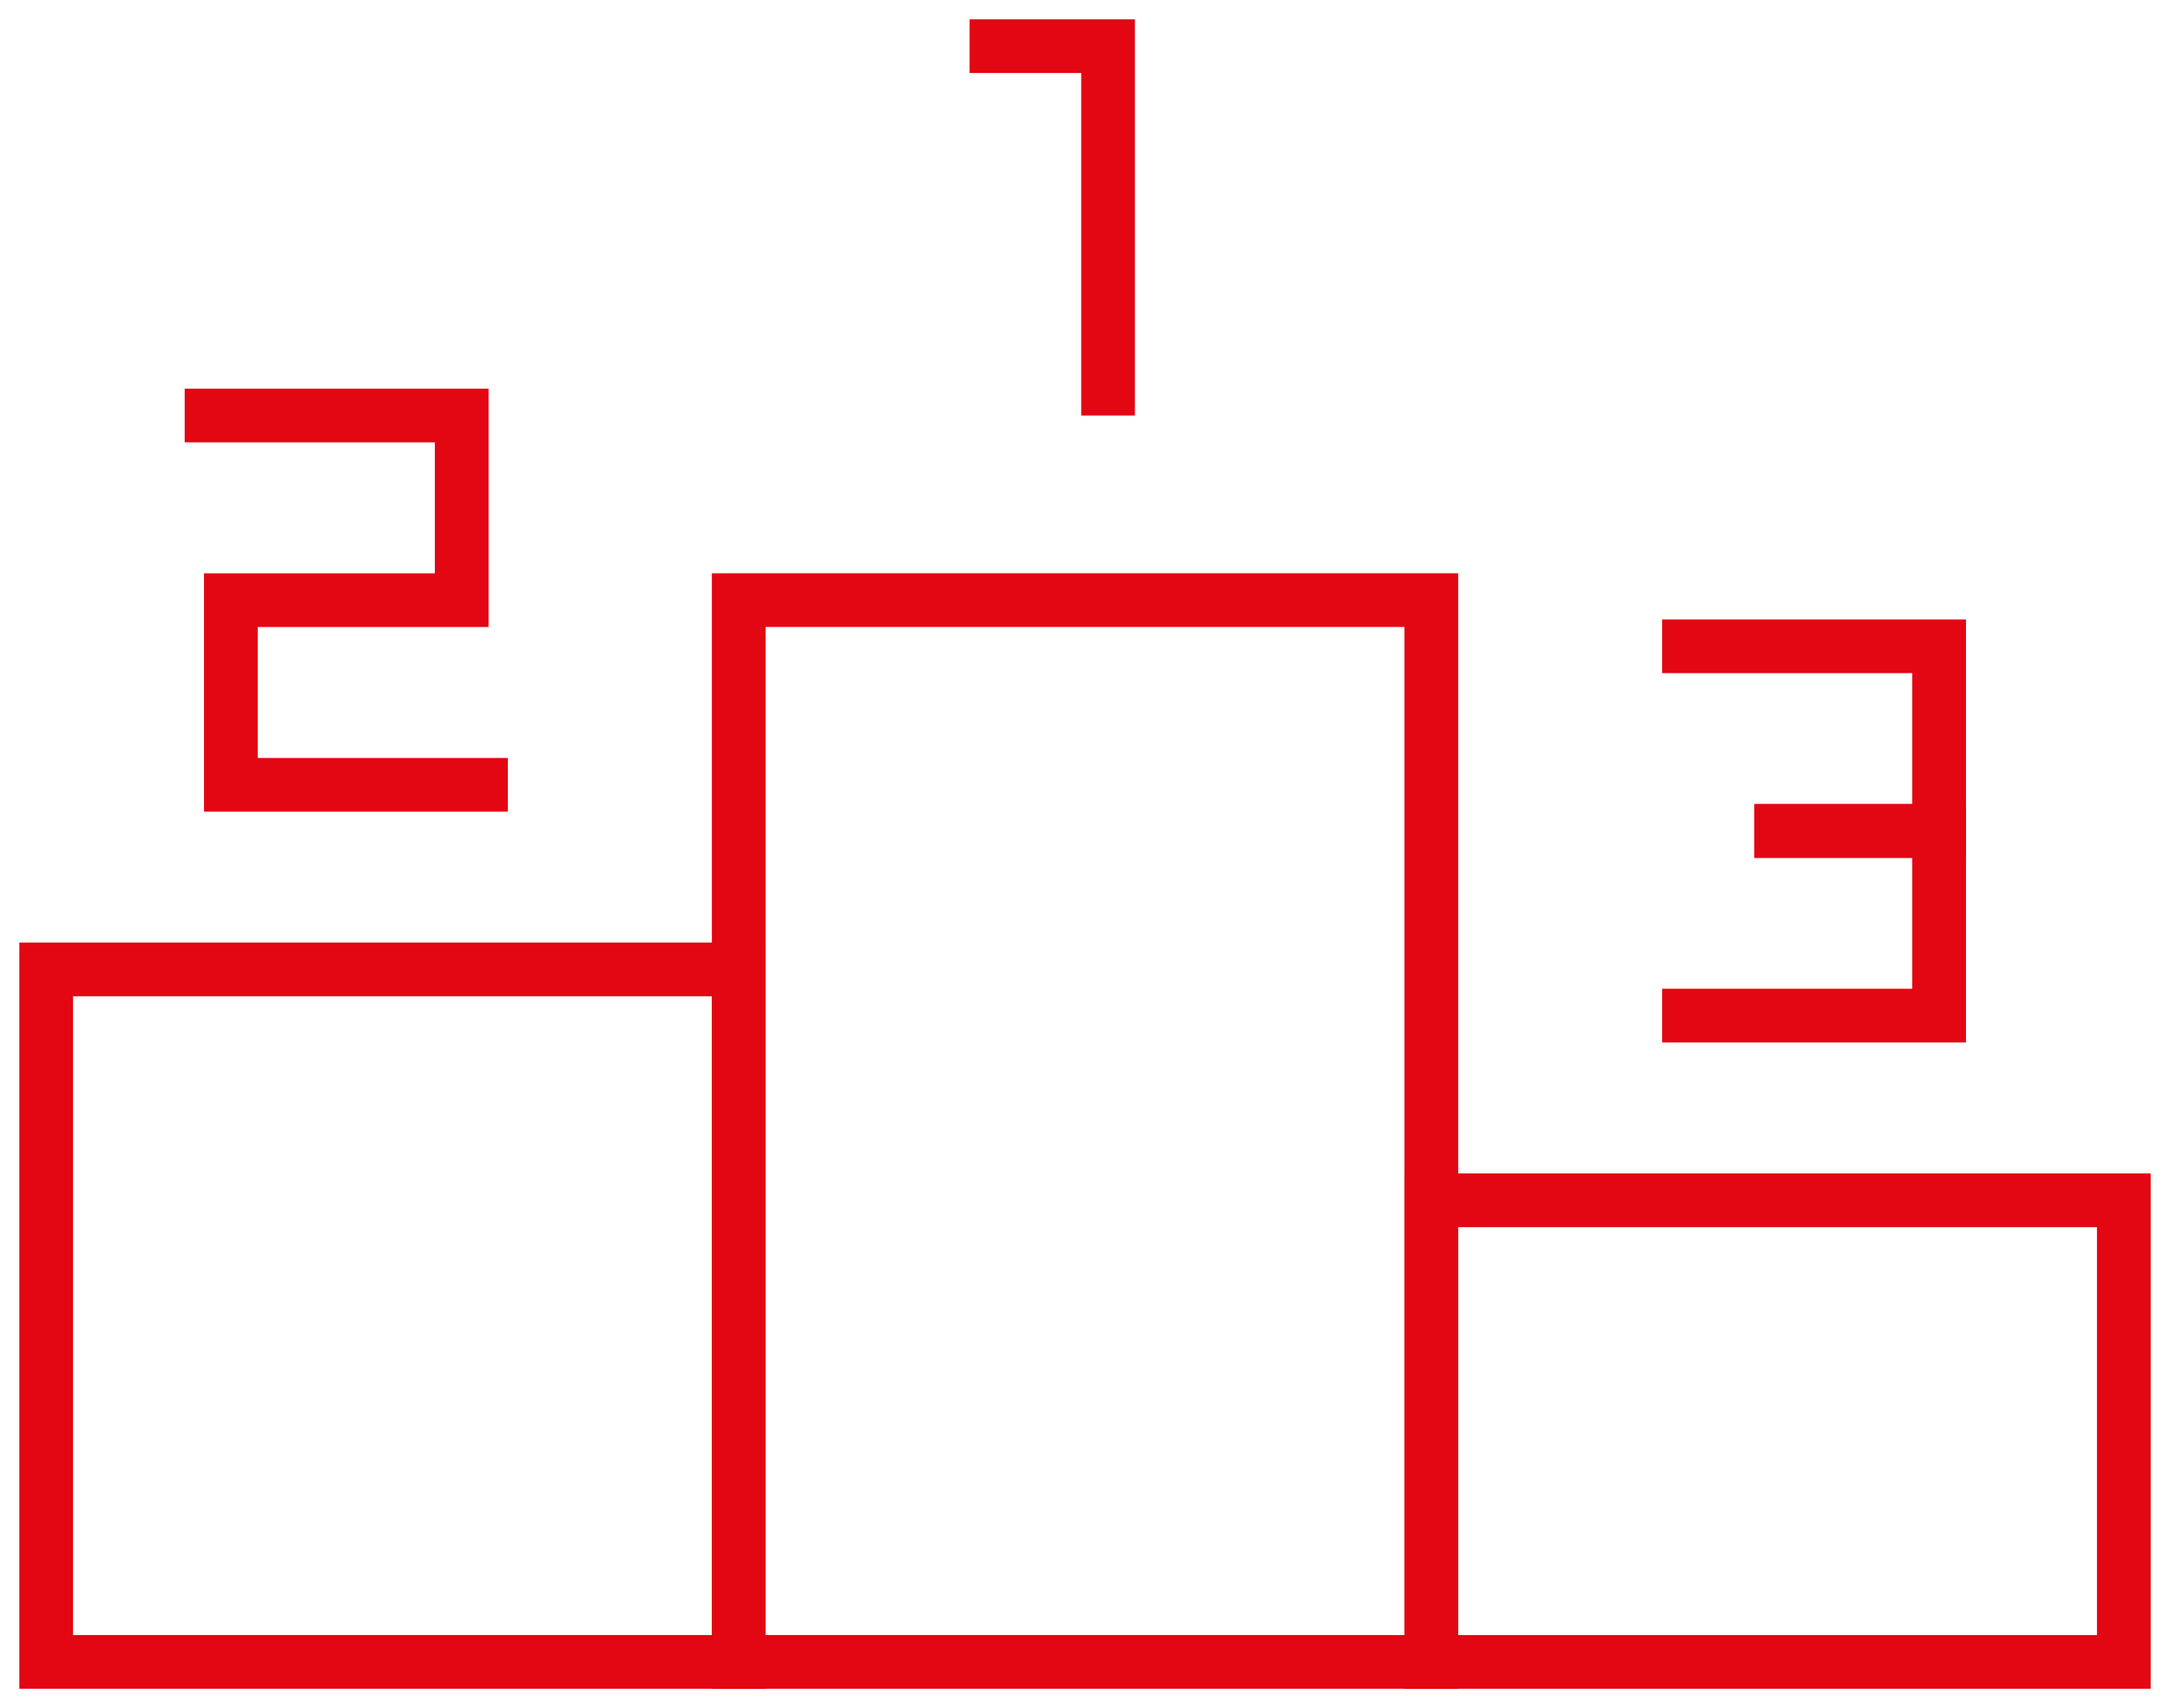
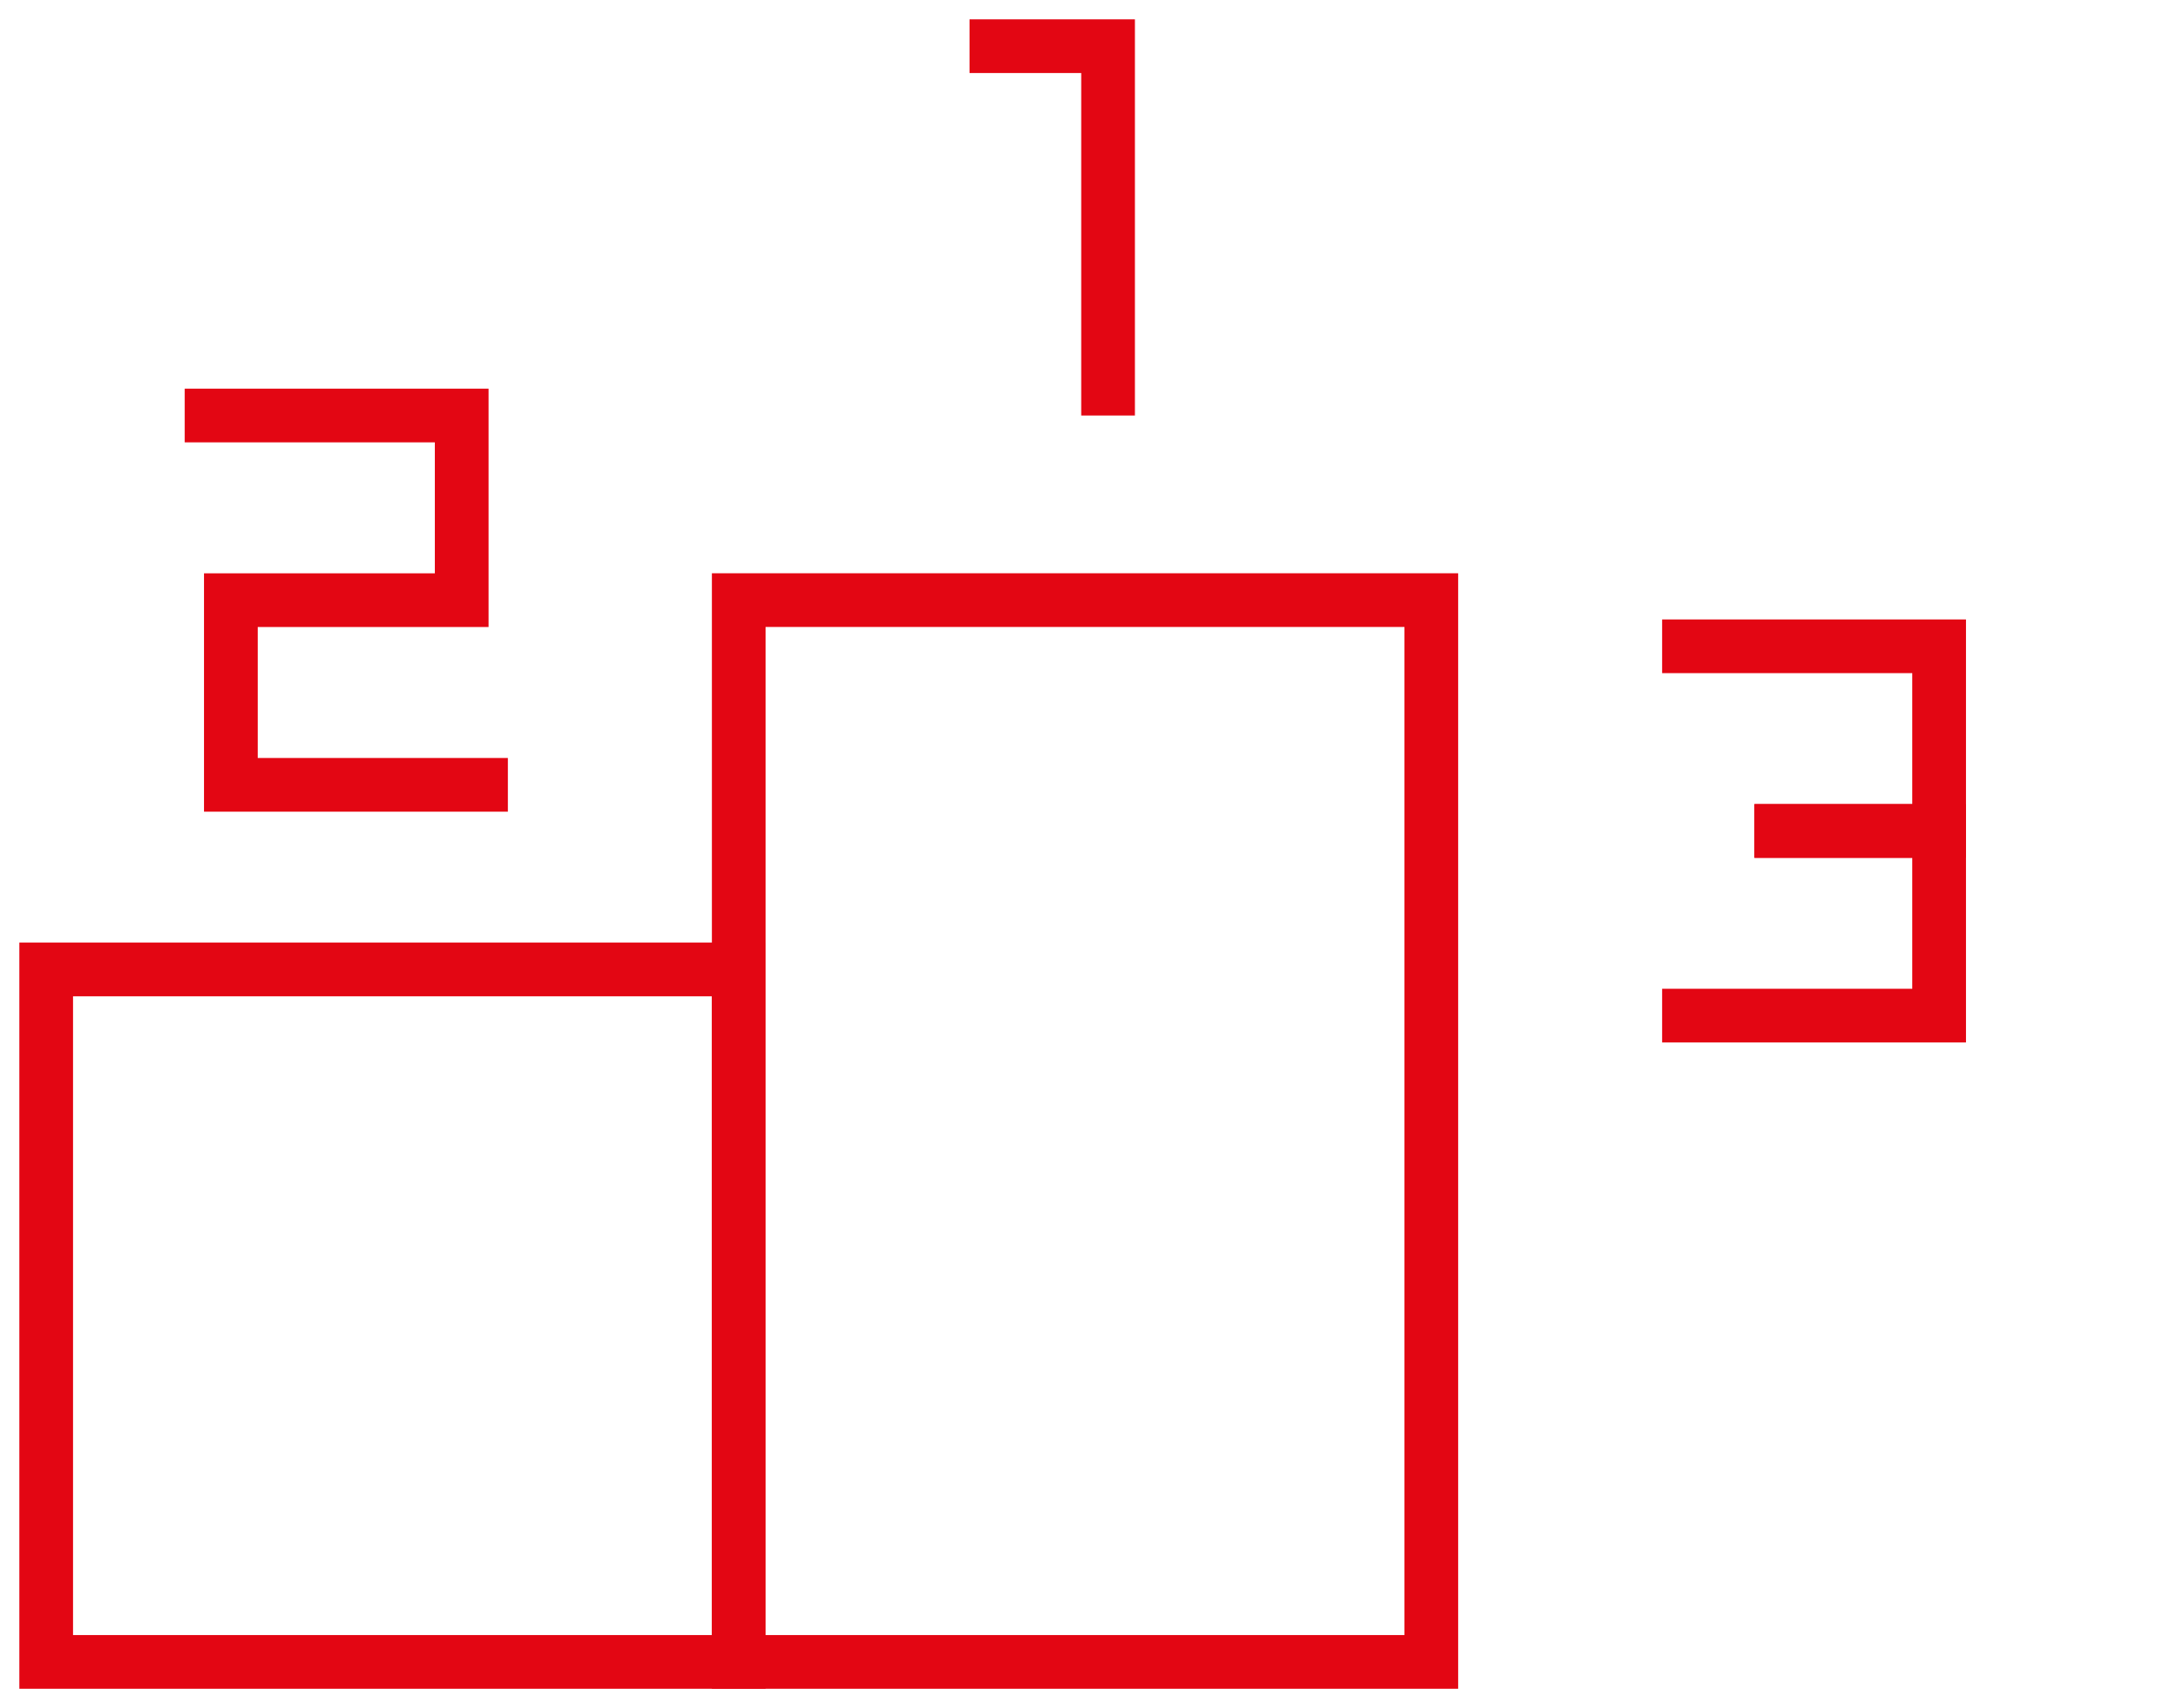
<svg xmlns="http://www.w3.org/2000/svg" id="Group_77" data-name="Group 77" width="40.407" height="31.81" viewBox="0 0 40.407 31.81">
  <defs>
    <clipPath id="clip-path">
      <rect id="Rectangle_32" data-name="Rectangle 32" width="40.407" height="31.81" fill="none" stroke="#e30613" stroke-width="1" />
    </clipPath>
  </defs>
  <g id="Group_74" data-name="Group 74">
    <g id="Group_73" data-name="Group 73" clip-path="url(#clip-path)">
      <rect id="Rectangle_29" data-name="Rectangle 29" width="12.896" height="19.774" transform="translate(13.756 11.176)" fill="none" stroke="#e30613" stroke-miterlimit="10" stroke-width="1" />
      <rect id="Rectangle_30" data-name="Rectangle 30" width="12.896" height="12.896" transform="translate(0.86 18.054)" fill="none" stroke="#e30613" stroke-miterlimit="10" stroke-width="1" />
-       <rect id="Rectangle_31" data-name="Rectangle 31" width="12.896" height="8.597" transform="translate(26.651 22.353)" fill="none" stroke="#e30613" stroke-miterlimit="10" stroke-width="1" />
    </g>
  </g>
  <path id="Path_133" data-name="Path 133" d="M36,21.439h5.158V18H37.719" transform="translate(-5.05 -2.525)" fill="none" stroke="#e30613" stroke-miterlimit="10" stroke-width="1" />
  <path id="Path_134" data-name="Path 134" d="M36,14h5.158v3.439H37.719" transform="translate(-5.05 -1.964)" fill="none" stroke="#e30613" stroke-miterlimit="10" stroke-width="1" />
  <path id="Path_135" data-name="Path 135" d="M4,9H9.158v3.439H4.86v3.439h5.158" transform="translate(-0.561 -1.262)" fill="none" stroke="#e30613" stroke-miterlimit="10" stroke-width="1" />
  <g id="Group_76" data-name="Group 76">
    <g id="Group_75" data-name="Group 75" clip-path="url(#clip-path)">
      <path id="Path_136" data-name="Path 136" d="M23.579,7.878V1H21" transform="translate(-2.946 -0.14)" fill="none" stroke="#e30613" stroke-miterlimit="10" stroke-width="1" />
    </g>
  </g>
</svg>